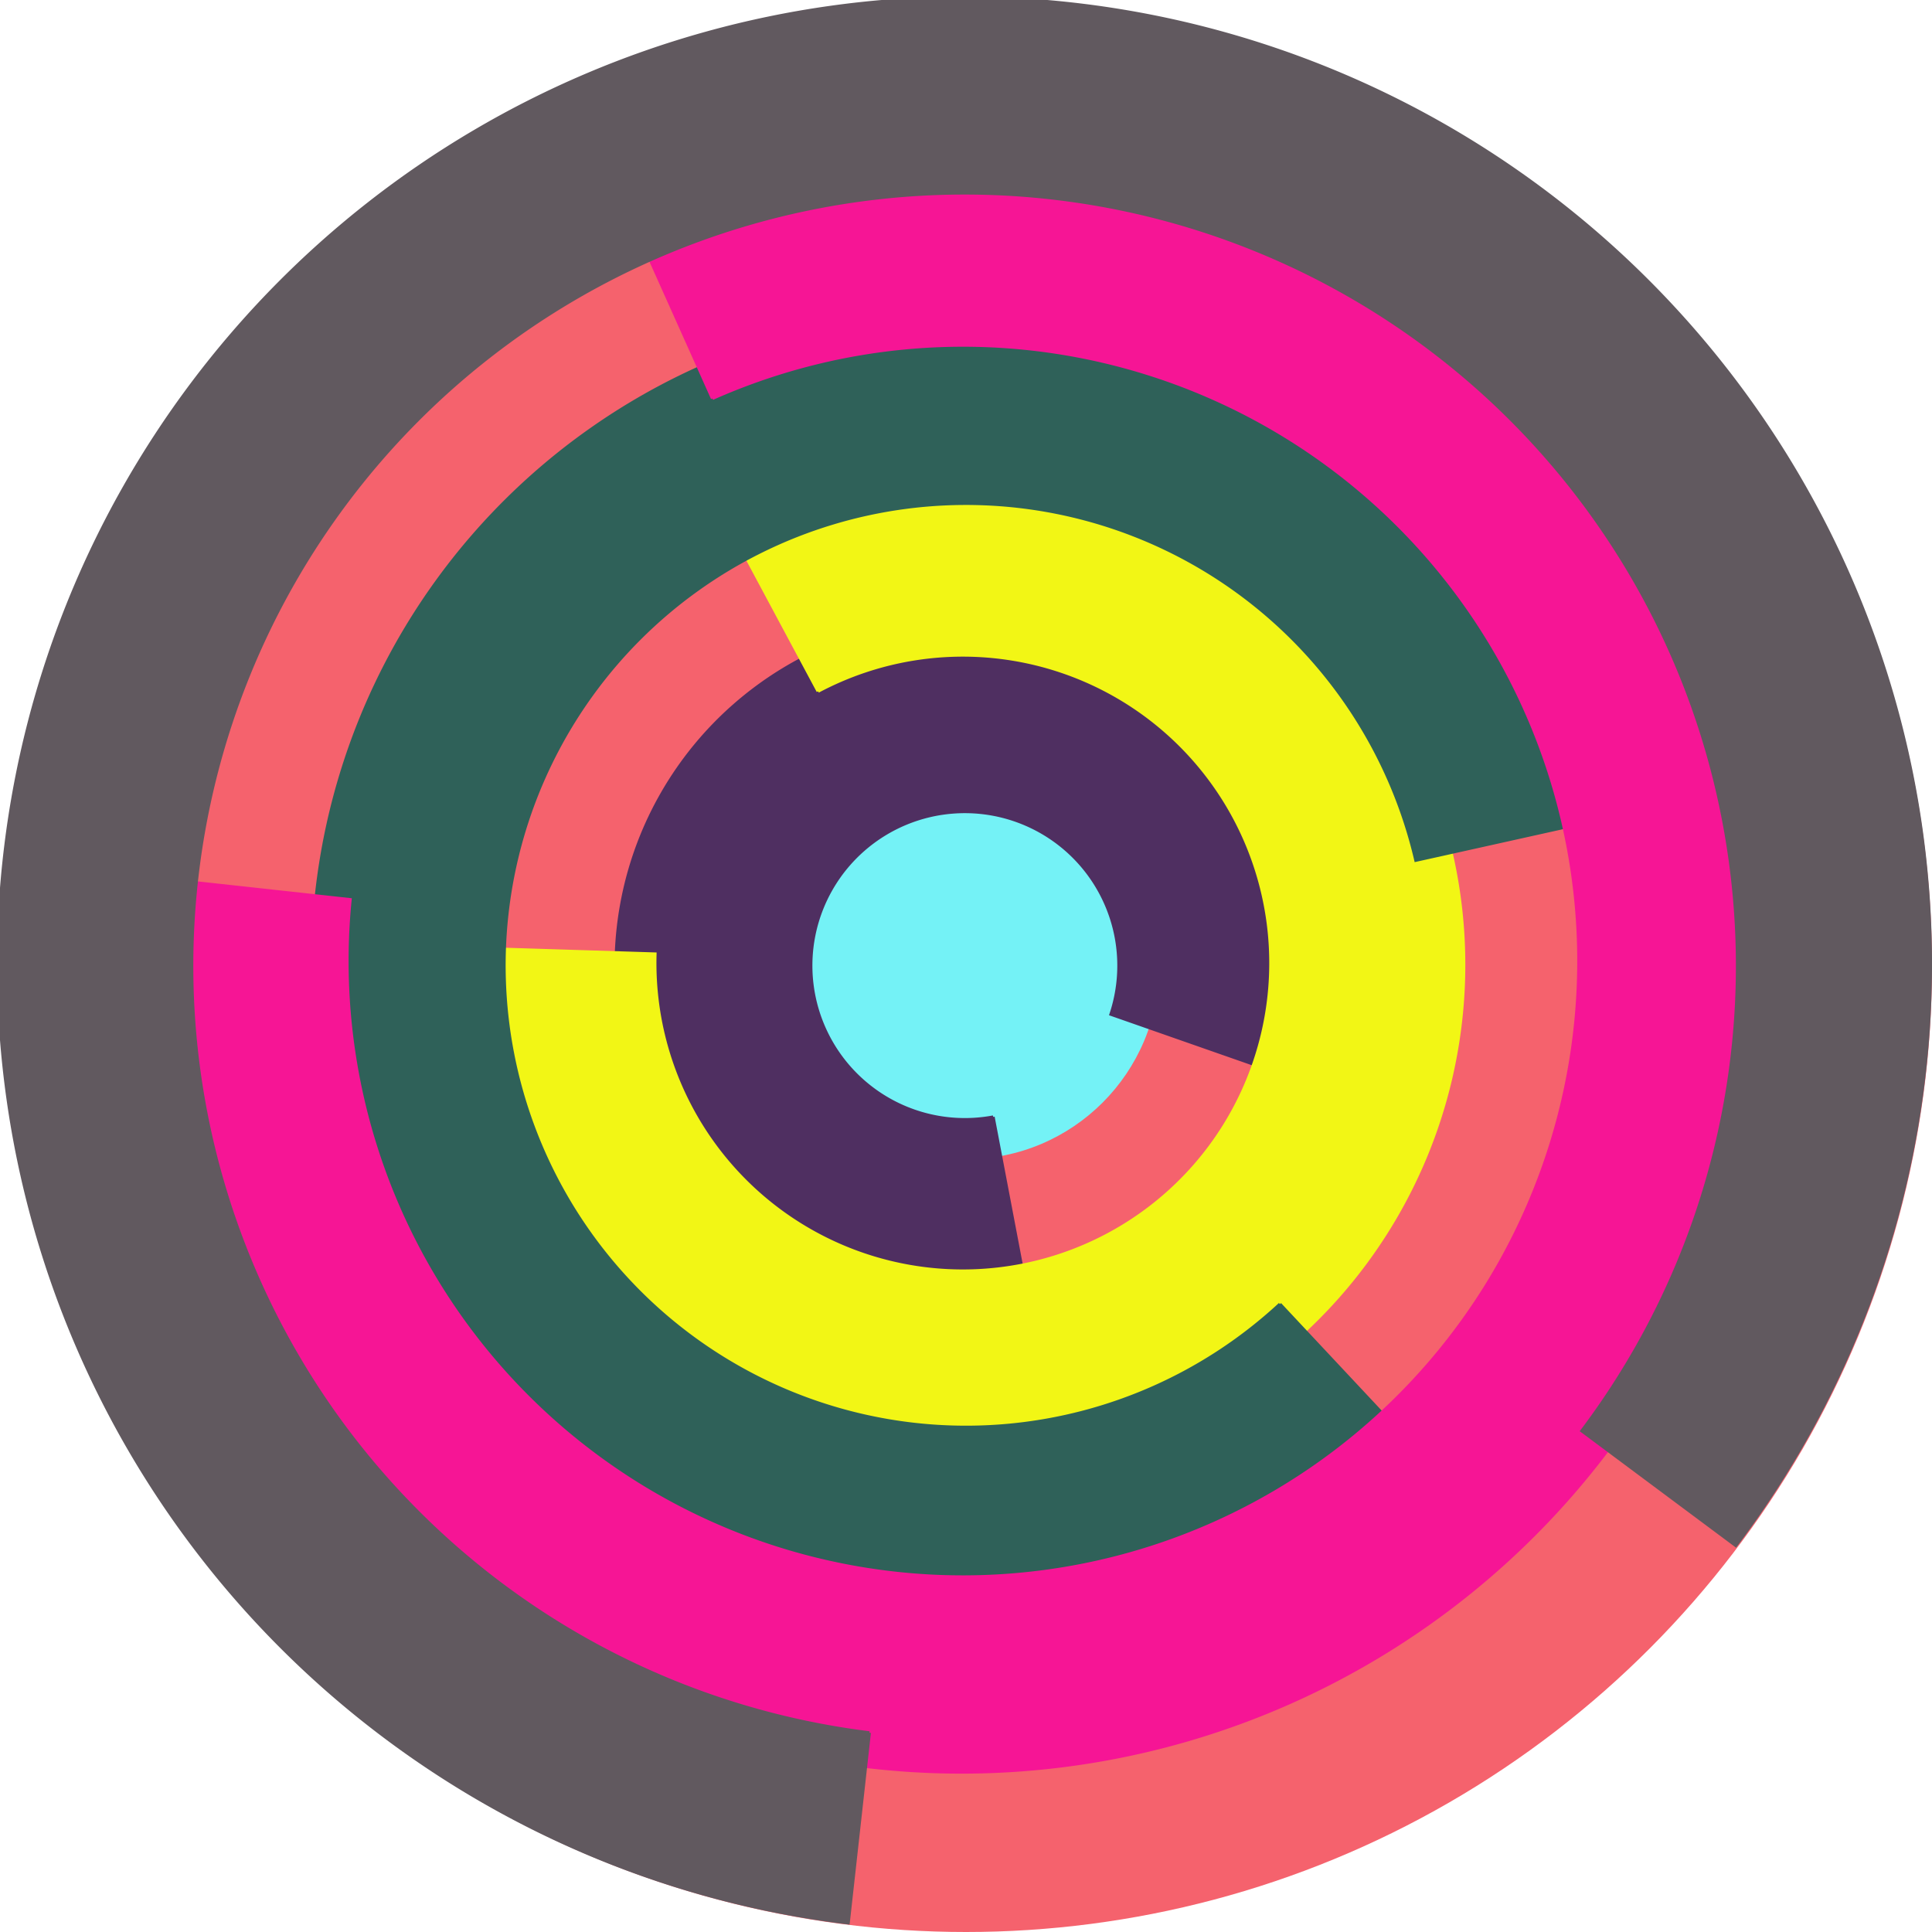
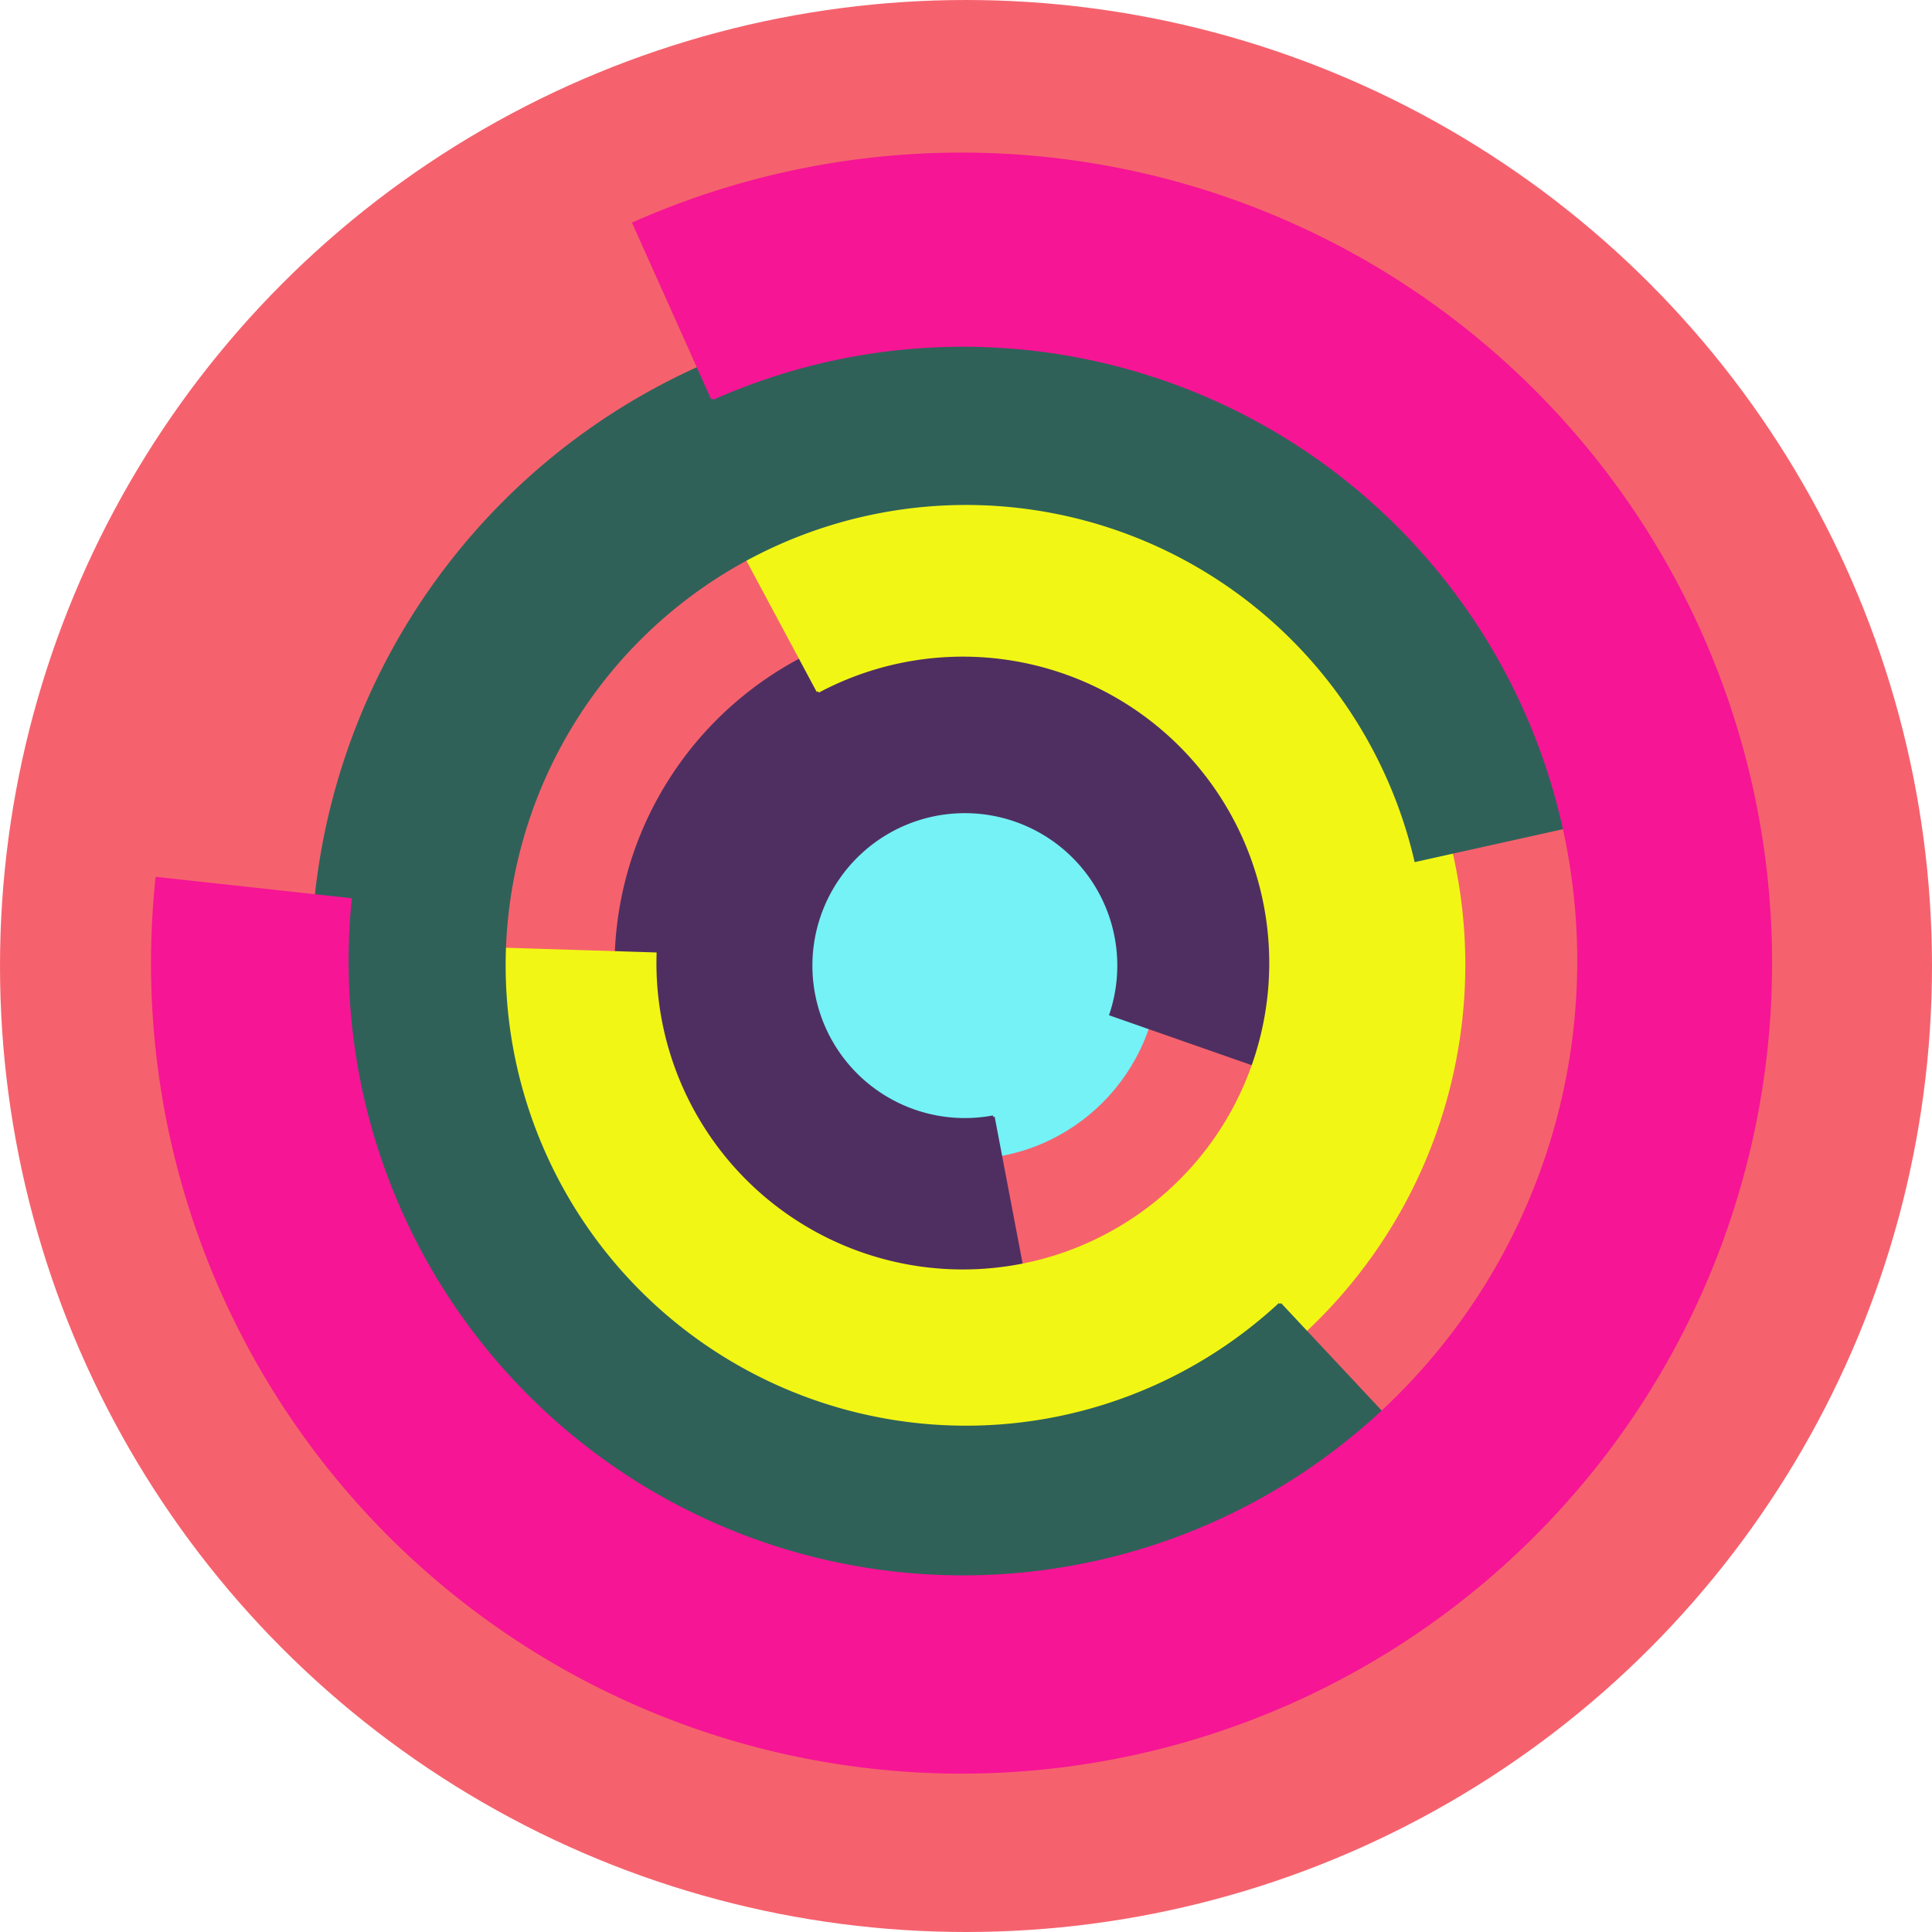
<svg xmlns="http://www.w3.org/2000/svg" version="1.1" width="640" height="640">
  <circle cx="320" cy="320" r="320" fill="rgb(245, 98, 109)" stroke="" stroke-width="0" />
  <circle cx="320" cy="320" r="64" fill="rgb(116, 242, 246)" stroke="" stroke-width="0" />
  <path fill="rgb(79, 47, 97)" stroke="rgb(79, 47, 97)" stroke-width="1" d="M 329,370 A 51,51 0 1 1 368,336 L 428,357 A 115,115 0 1 0 341,433 L 329,370" />
  <path fill="rgb(242, 246, 21)" stroke="rgb(242, 246, 21)" stroke-width="1" d="M 271,229 A 102,102 0 1 1 217,316 L 153,314 A 166,166 0 1 0 241,173 L 271,229" />
  <path fill="rgb(47, 97, 89)" stroke="rgb(47, 97, 89)" stroke-width="1" d="M 424,432 A 153,153 0 1 1 469,285 L 532,271 A 217,217 0 1 0 468,479 L 424,432" />
  <path fill="rgb(246, 21, 149)" stroke="rgb(246, 21, 149)" stroke-width="1" d="M 236,132 A 204,204 0 1 1 116,298 L 52,291 A 268,268 0 1 0 210,74 L 236,132" />
-   <path fill="rgb(97, 89, 95)" stroke="rgb(97, 89, 95)" stroke-width="1" d="M 288,574 A 256,256 0 1 1 524,474 L 575,512 A 320,320 0 1 0 281,637 L 288,574" />
</svg>